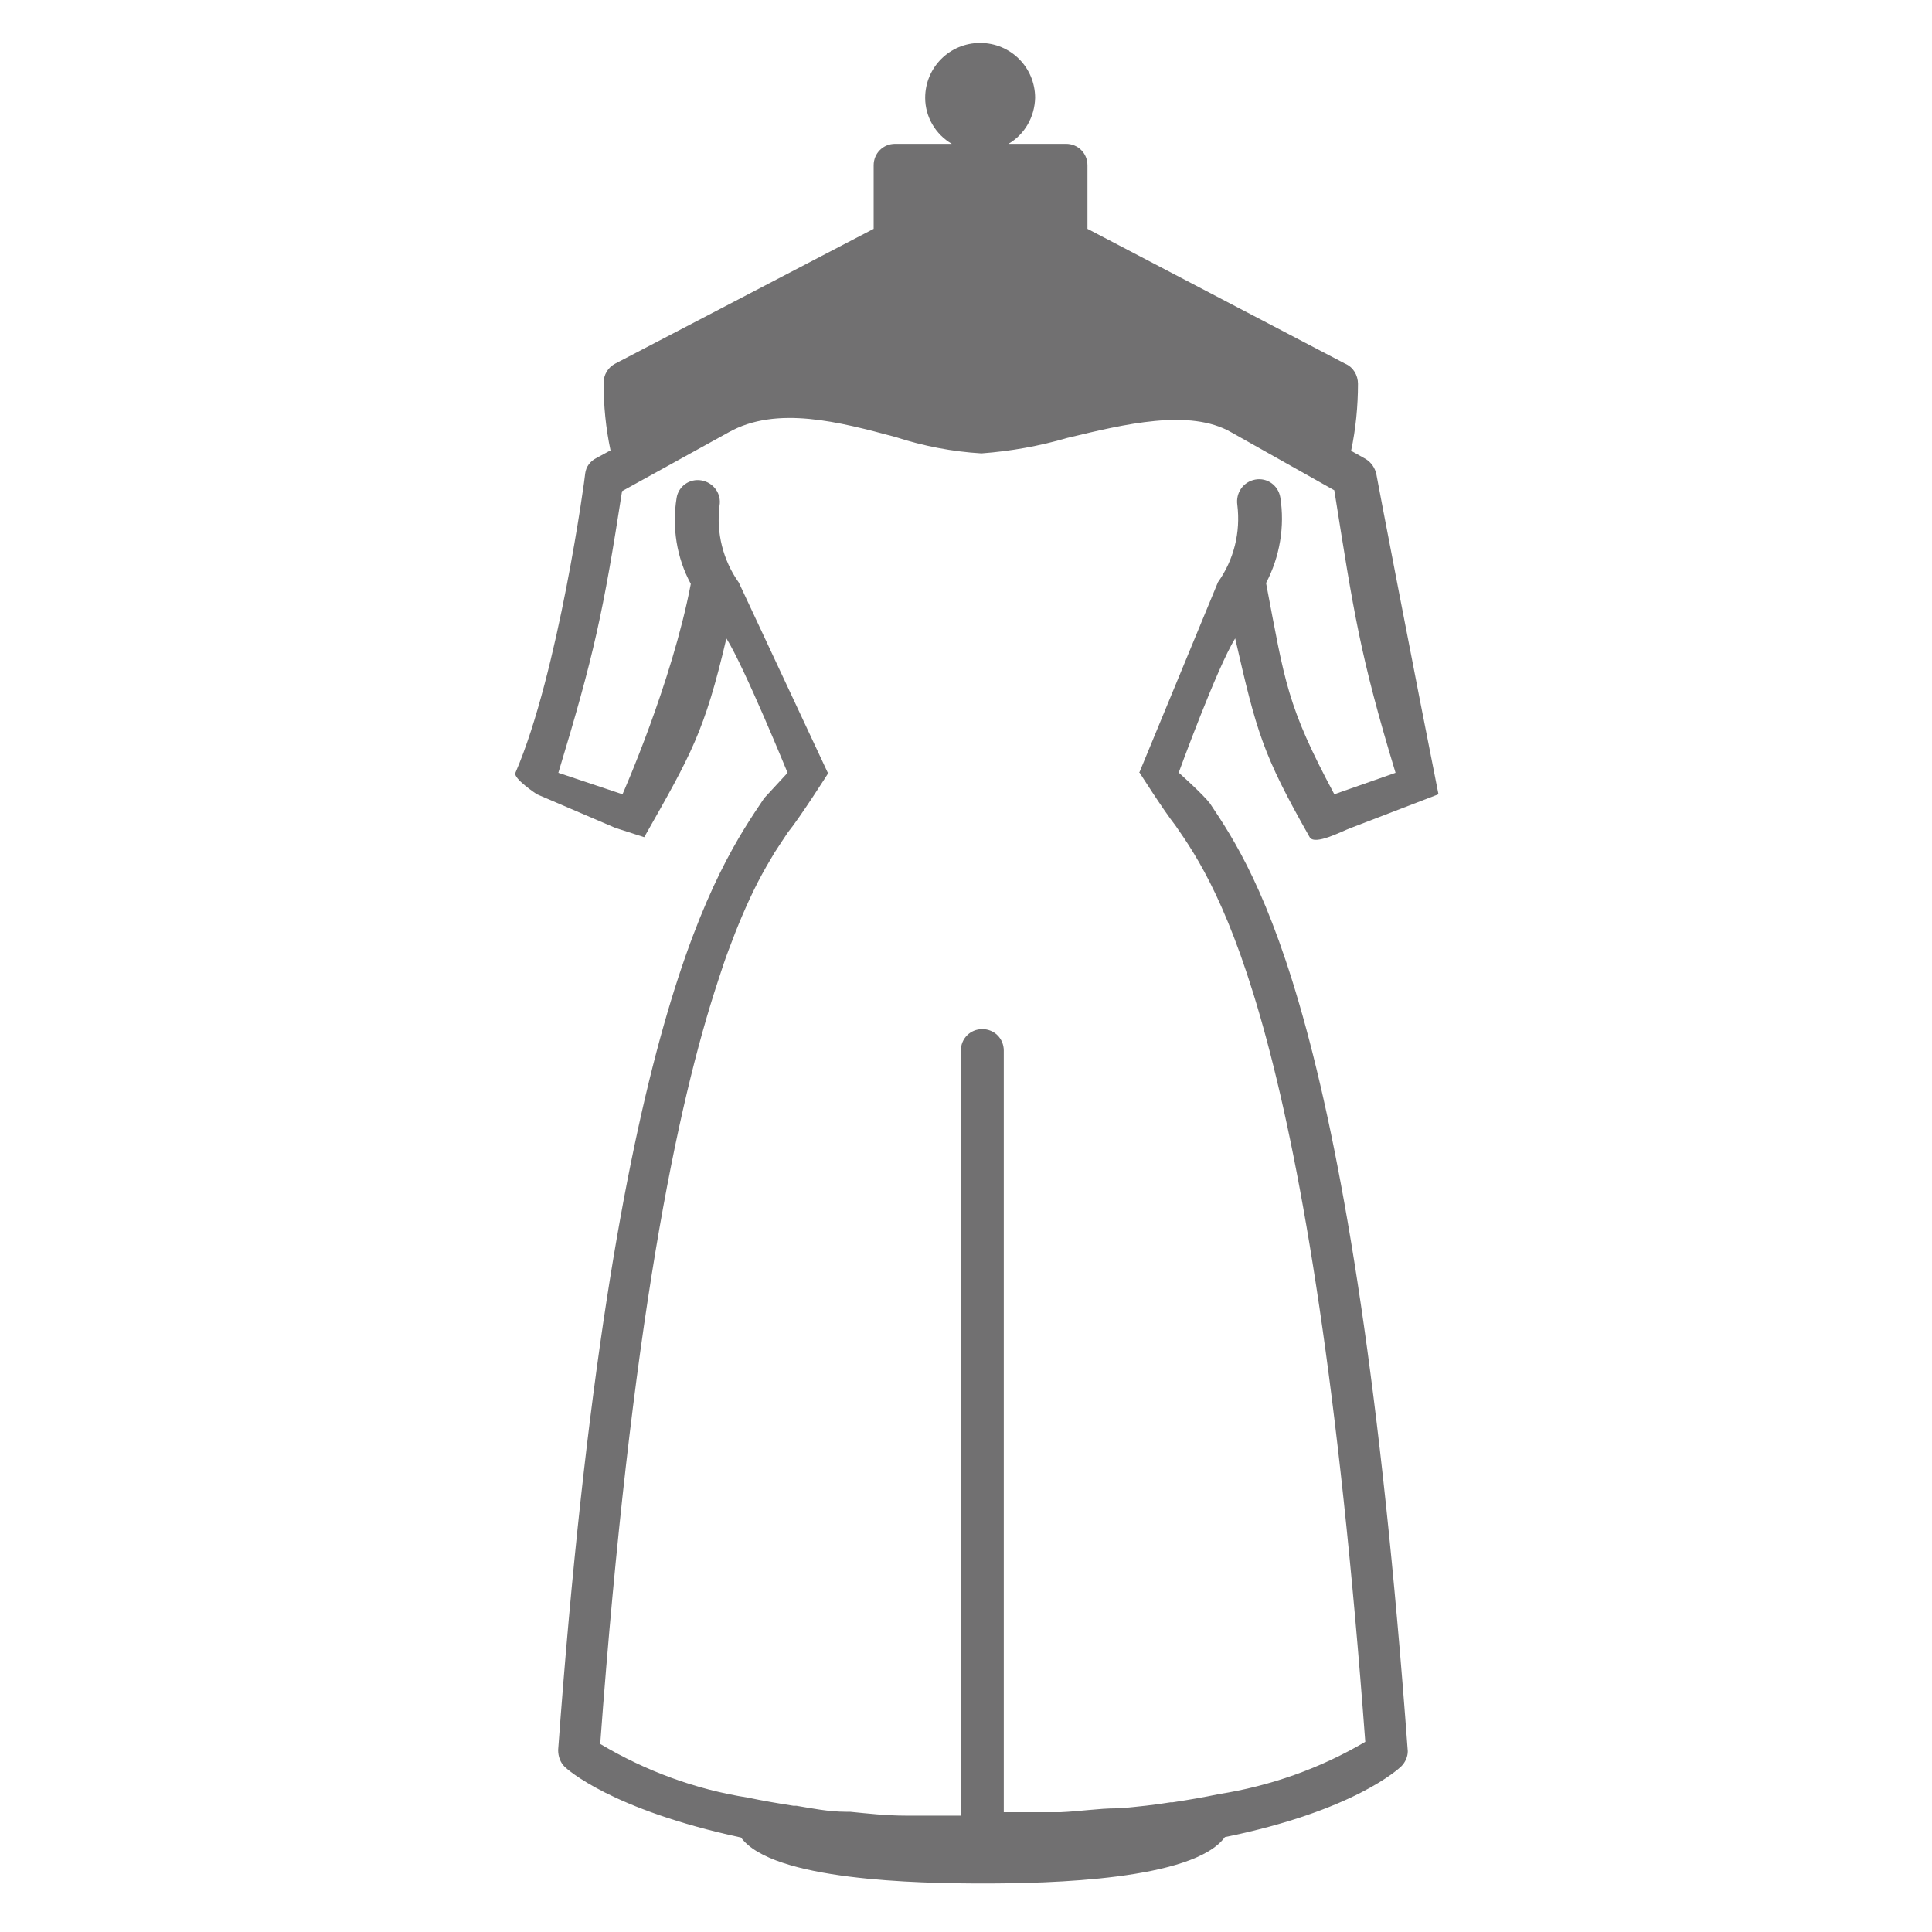
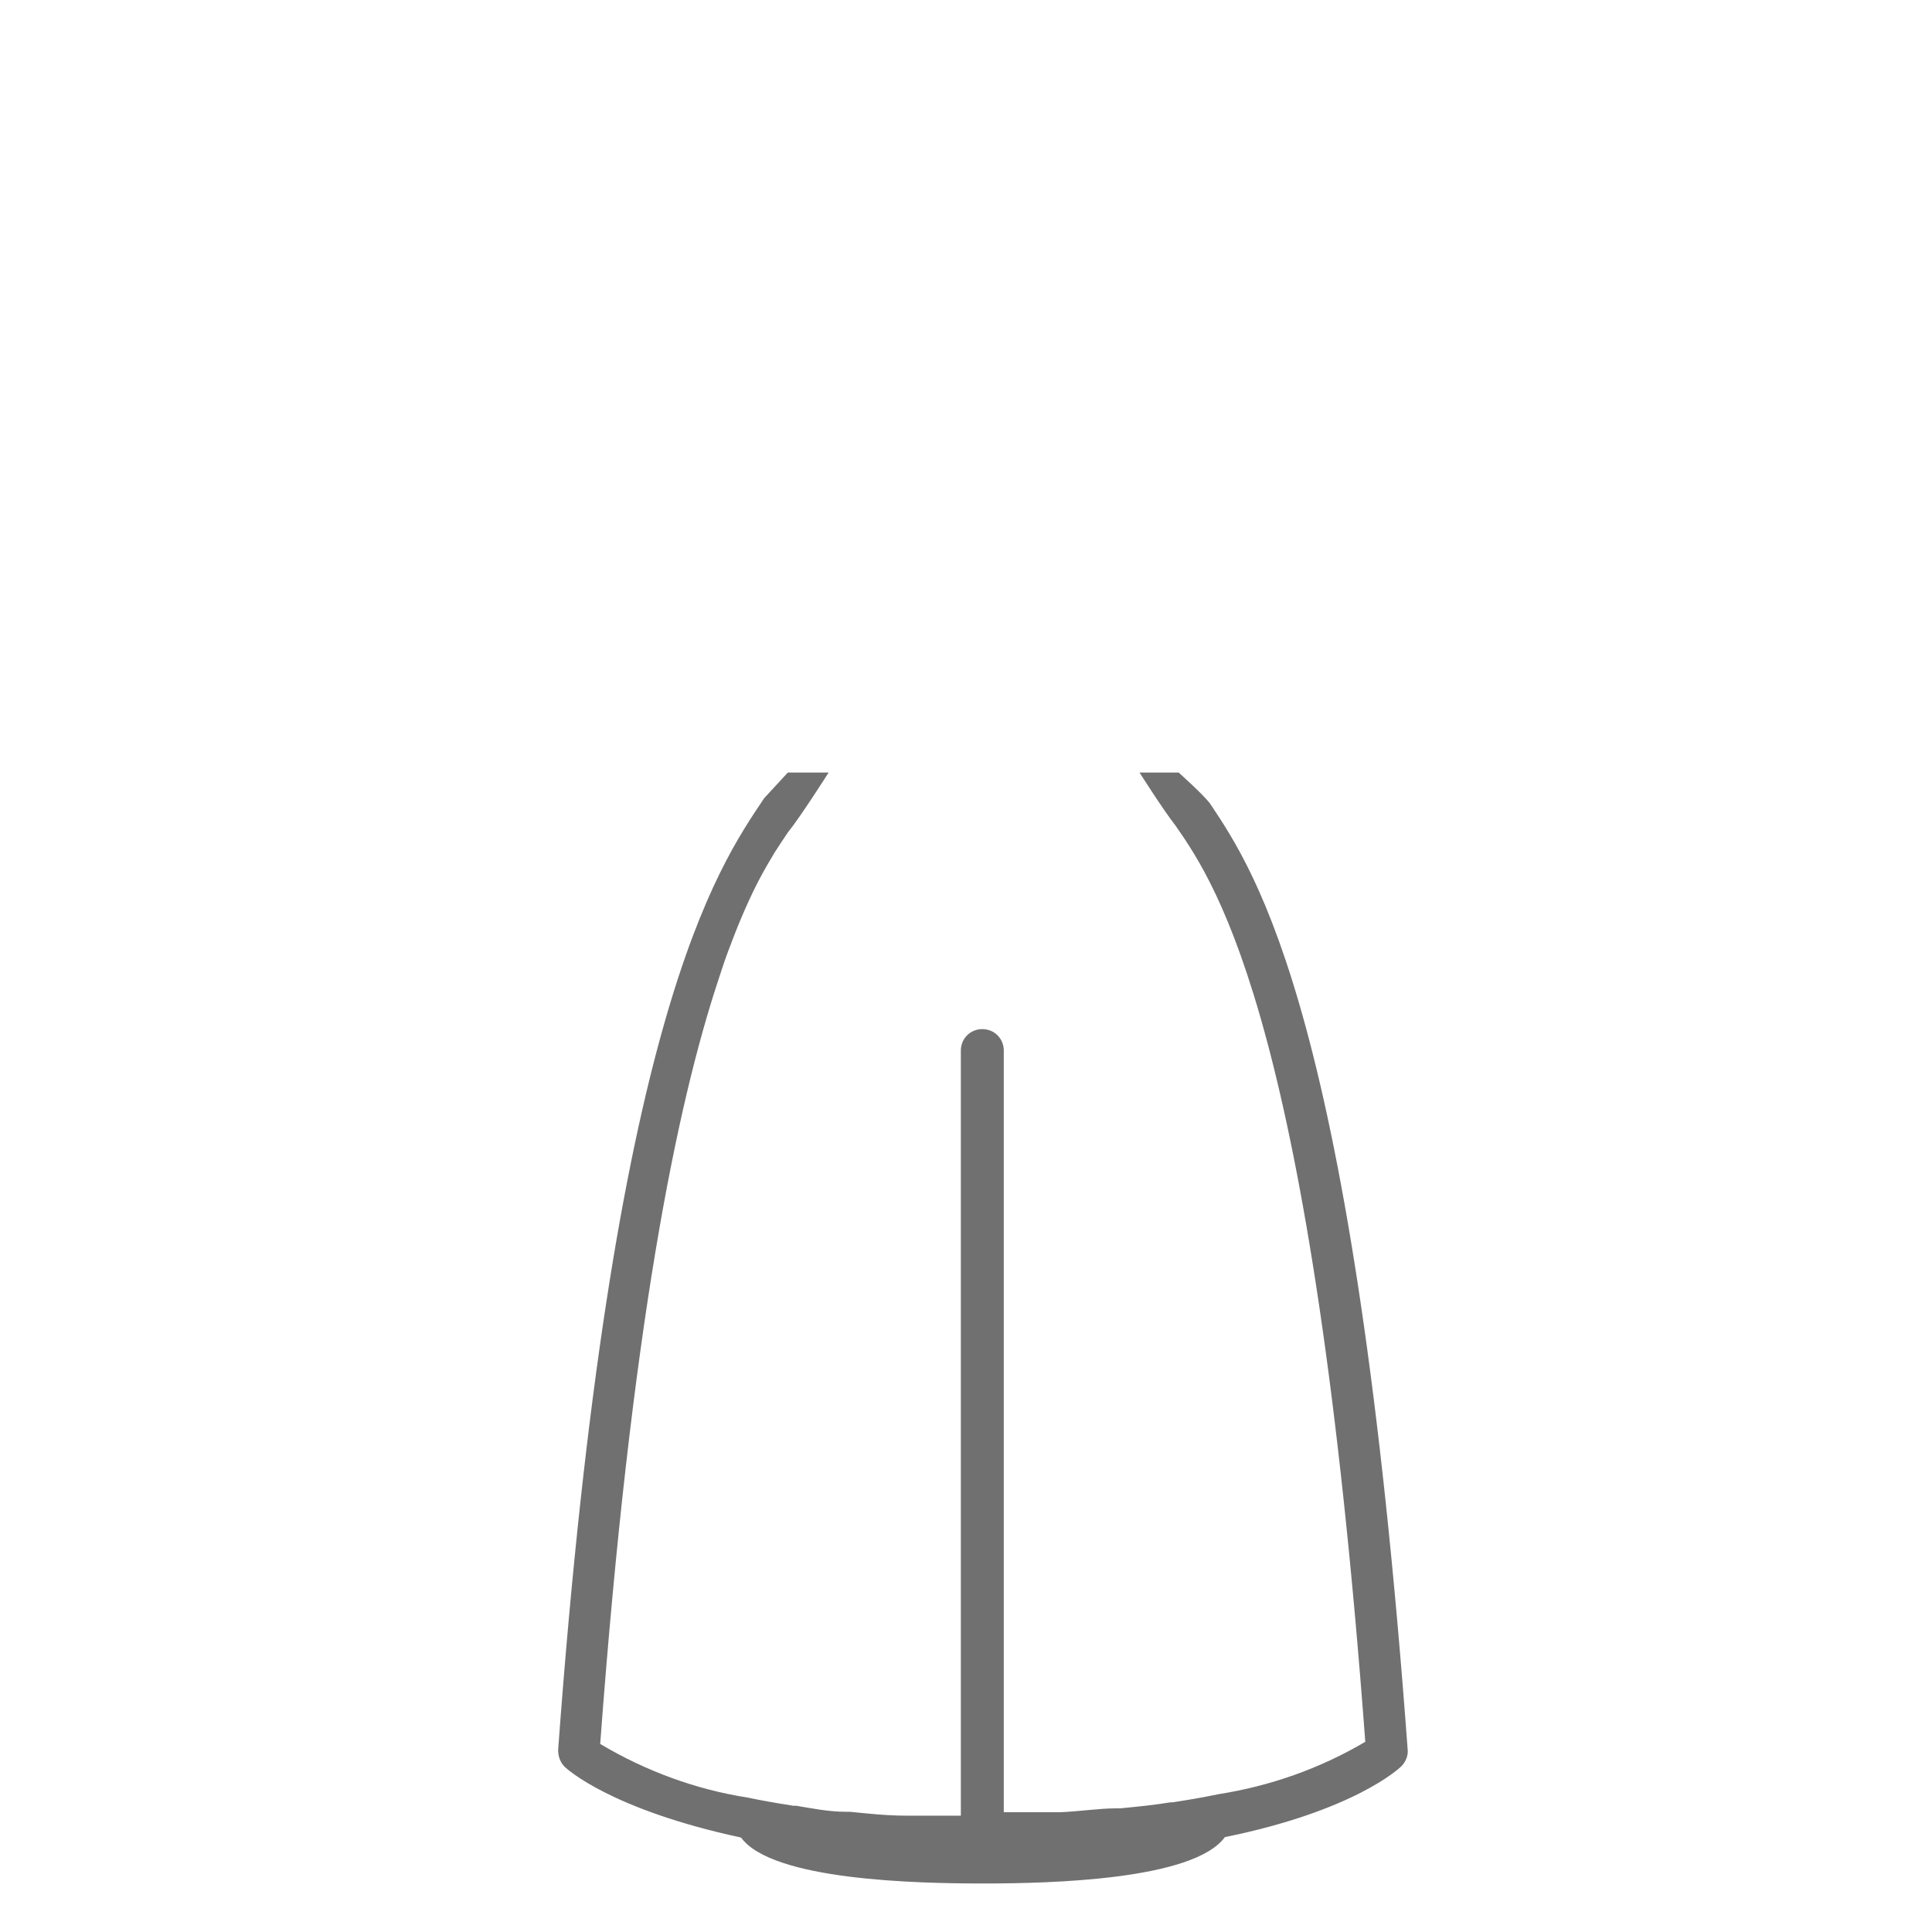
<svg xmlns="http://www.w3.org/2000/svg" width="45" height="45" viewBox="0 0 45 45" fill="none">
  <path d="M32.79 40.79C31.54 23.73 29.27 20.34 28.18 18.71C28.02 18.5 27.453 17.994 27.453 17.994H18.35L17.8 18.59C16.71 20.22 14.25 23.68 13 40.76C13 40.91 13.05 41.05 13.15 41.15C13.21 41.21 14.24 42.15 17.26 42.8C17.99 43.8 21.36 43.87 22.91 43.87C24.46 43.87 27.8 43.79 28.53 42.79C31.53 42.18 32.58 41.2 32.64 41.14C32.73 41.05 32.79 40.92 32.79 40.79ZM28.38 41.79C28.05 41.86 27.7 41.92 27.31 41.98H27.26C26.9 42.04 26.51 42.08 26.09 42.12H26C25.6 42.12 25.16 42.19 24.7 42.21H23.38V24.47C23.38 24.19 23.16 23.97 22.88 23.97C22.6 23.97 22.38 24.19 22.38 24.47V42.29H21.1C20.64 42.29 20.2 42.24 19.8 42.2H19.71C19.3 42.2 18.91 42.12 18.55 42.06H18.48C18.1 42 17.75 41.94 17.42 41.87C16.2 41.68 15.04 41.25 13.98 40.62C14.7 30.89 15.77 25.73 16.73 22.83C16.81 22.58 16.89 22.34 16.97 22.13C17.17 21.59 17.39 21.06 17.65 20.55C17.79 20.28 17.92 20.06 18.04 19.86L18.21 19.6L18.35 19.39C18.65 19.02 19.3 17.994 19.3 17.994H26.542C26.542 17.994 27.09 18.86 27.38 19.23C28.38 20.66 30.57 24 31.8 40.57C30.75 41.19 29.59 41.6 28.38 41.79Z" fill="#717071" />
-   <path d="M27.453 18C27.453 18 28.349 15.54 28.77 14.87C29.27 17.05 29.404 17.56 30.505 19.5C30.625 19.7 31.25 19.362 31.47 19.282L33.505 18.5C33.005 16 32.069 11.12 32.059 11.05C32.029 10.9 31.939 10.77 31.809 10.69L31.47 10.5C31.579 9.99 31.63 9.46 31.63 8.94C31.63 8.74 31.52 8.55 31.329 8.47L25.329 5.33V3.85C25.329 3.57 25.11 3.35 24.829 3.35H23.489C23.869 3.13 24.099 2.72 24.11 2.28C24.11 1.57 23.54 1 22.829 1C22.119 1 21.549 1.57 21.549 2.28C21.549 2.72 21.79 3.13 22.169 3.35H20.849C20.57 3.35 20.349 3.57 20.349 3.85V5.33L14.329 8.47C14.159 8.56 14.059 8.73 14.059 8.92C14.059 9.45 14.11 9.97 14.22 10.49L13.889 10.67C13.749 10.74 13.649 10.87 13.63 11.03C13.63 11.1 13.005 15.69 12.005 18C11.944 18.13 12.505 18.5 12.505 18.5L14.329 19.282L15.005 19.5C16.105 17.56 16.41 17.04 16.919 14.87C17.34 15.54 18.344 18 18.344 18H27.453ZM18.344 18H19.281L17.209 13.57C16.84 13.05 16.68 12.41 16.759 11.78C16.809 11.5 16.619 11.24 16.34 11.19C16.059 11.14 15.8 11.33 15.759 11.6C15.649 12.28 15.759 12.99 16.09 13.6C15.649 15.91 14.499 18.5 14.499 18.5L13.005 18C13.835 15.26 14.05 14.27 14.489 11.44L16.97 10.07C18.09 9.44 19.559 9.83 20.86 10.18C21.509 10.39 22.18 10.52 22.86 10.56C23.54 10.51 24.209 10.39 24.86 10.2C26.189 9.88 27.709 9.51 28.68 10.07L31.079 11.42C31.529 14.25 31.674 15.26 32.505 18L31.079 18.5C29.97 16.43 29.93 15.89 29.489 13.58C29.809 12.97 29.93 12.26 29.82 11.58C29.77 11.3 29.509 11.12 29.239 11.17C28.959 11.22 28.779 11.48 28.82 11.76C28.899 12.4 28.739 13.04 28.369 13.56L26.535 18H27.453H18.344Z" fill="#717071" />
</svg>